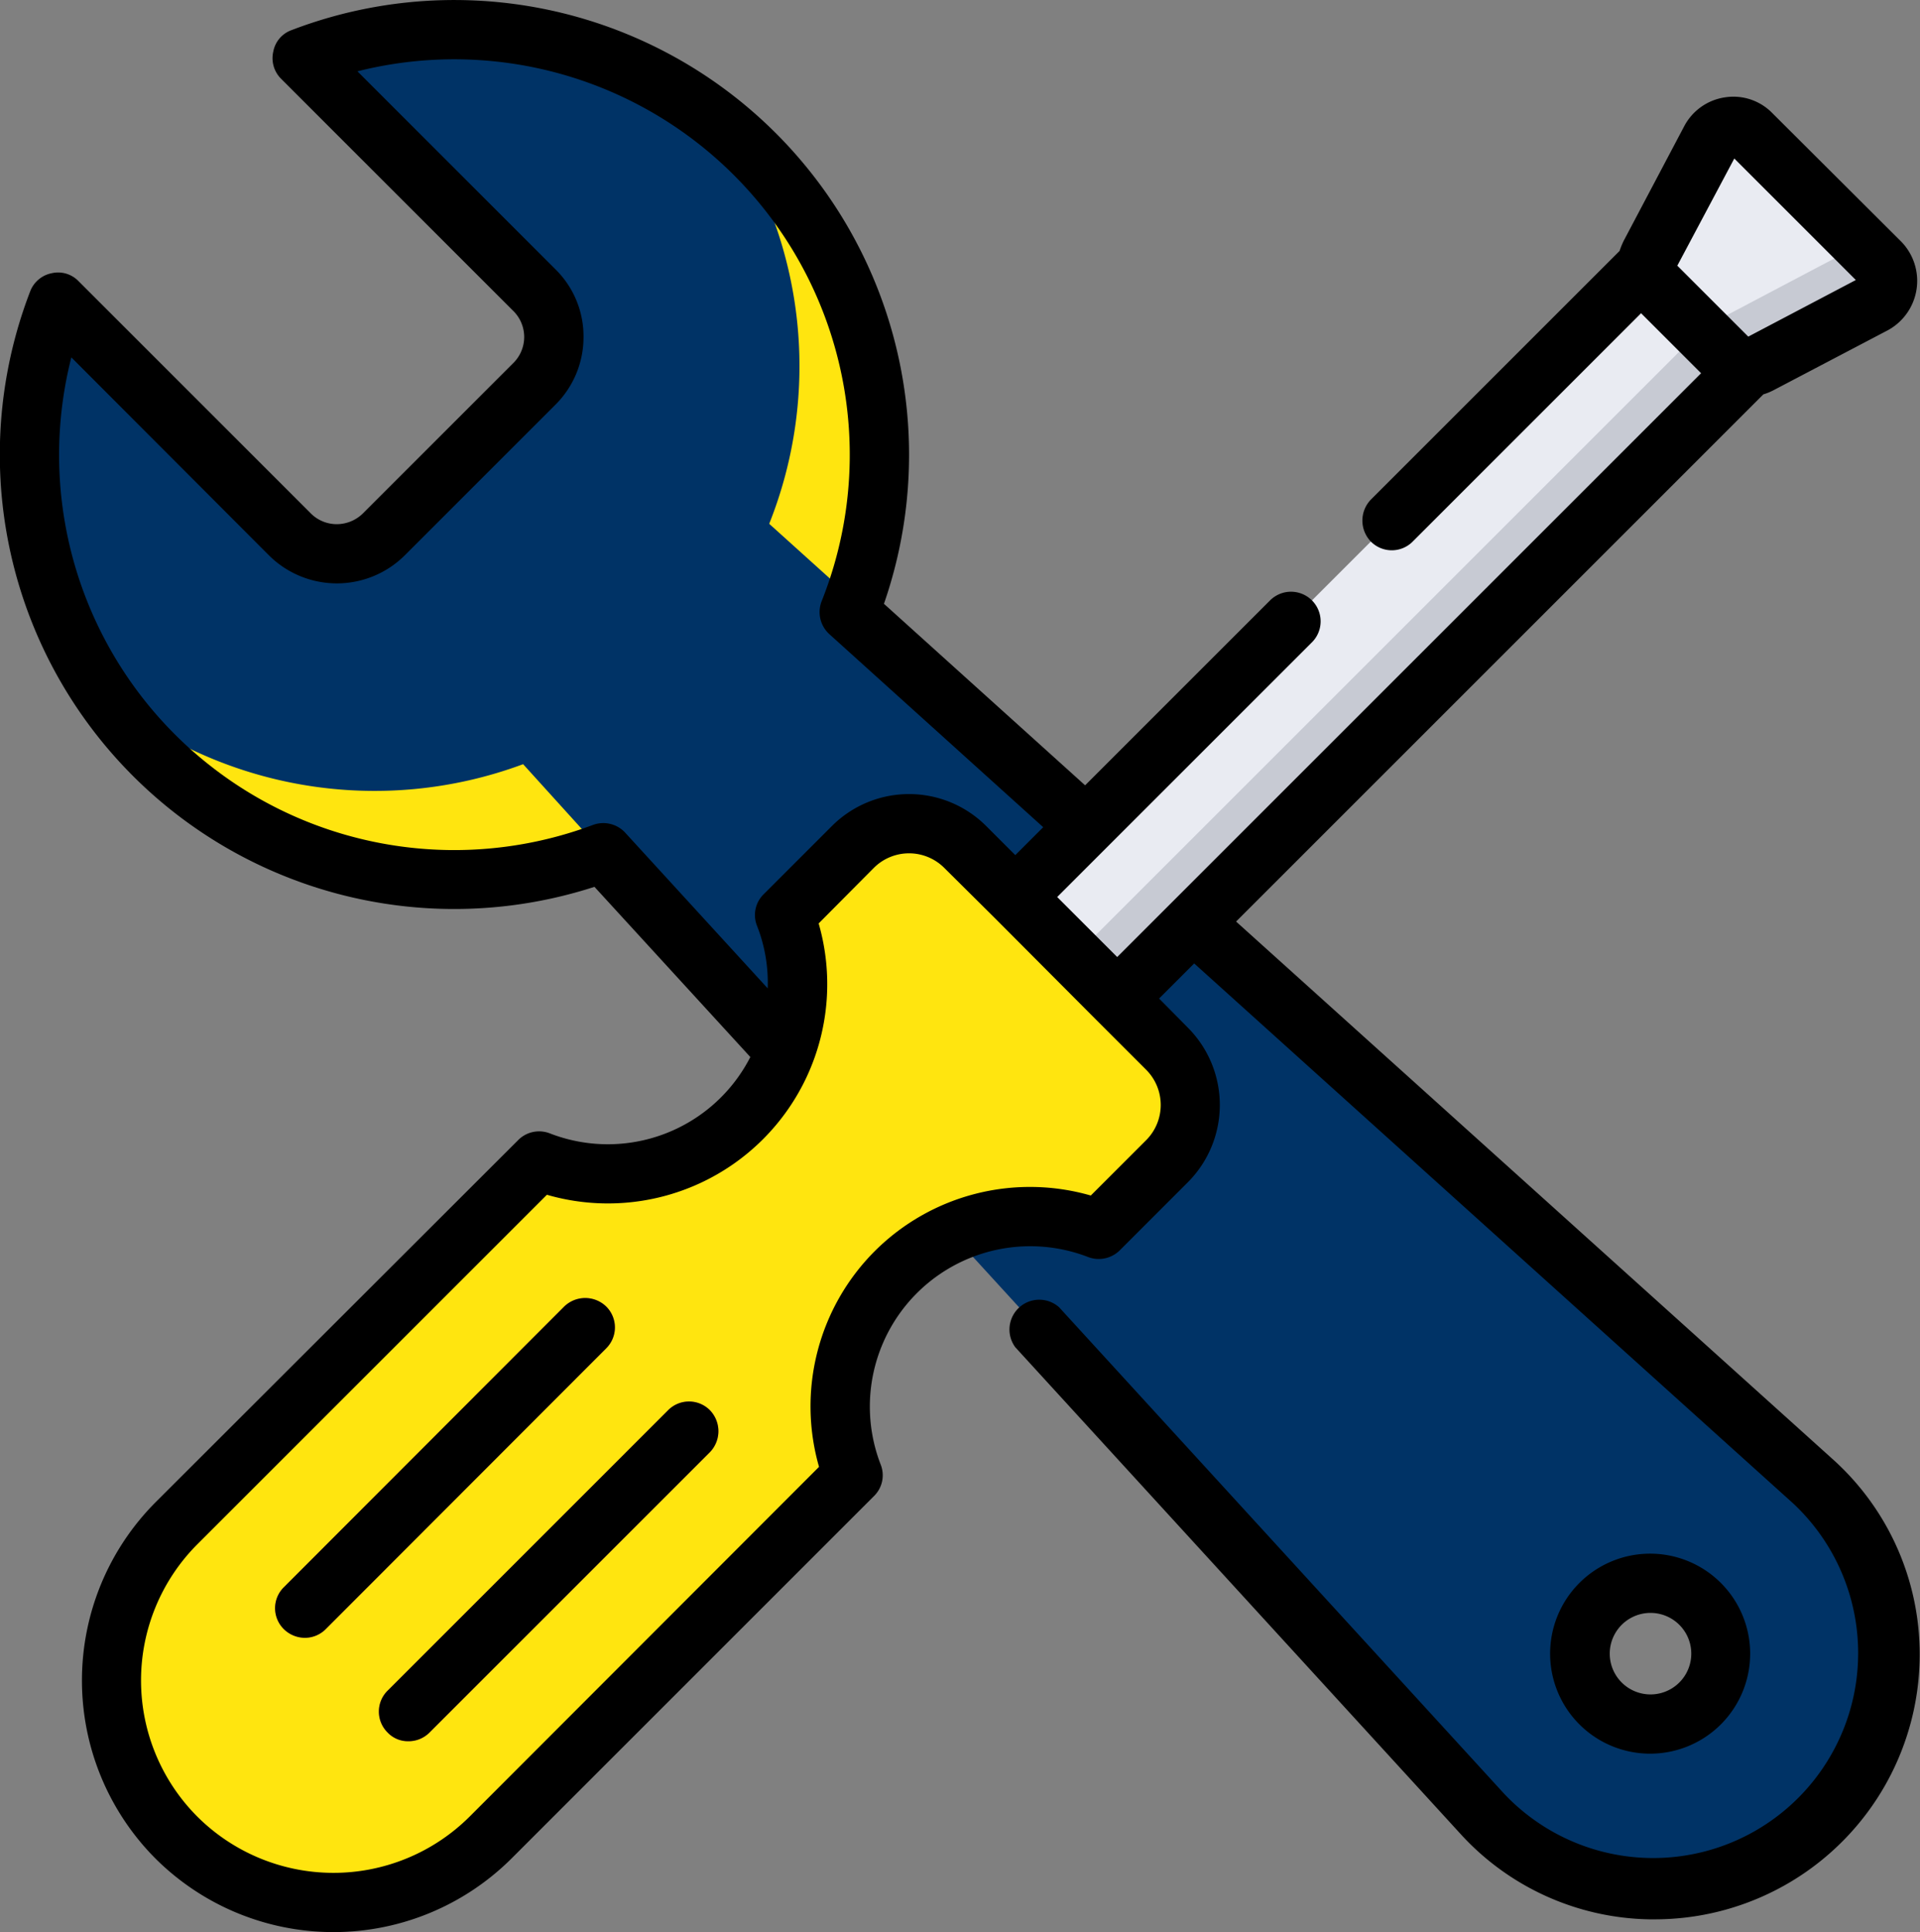
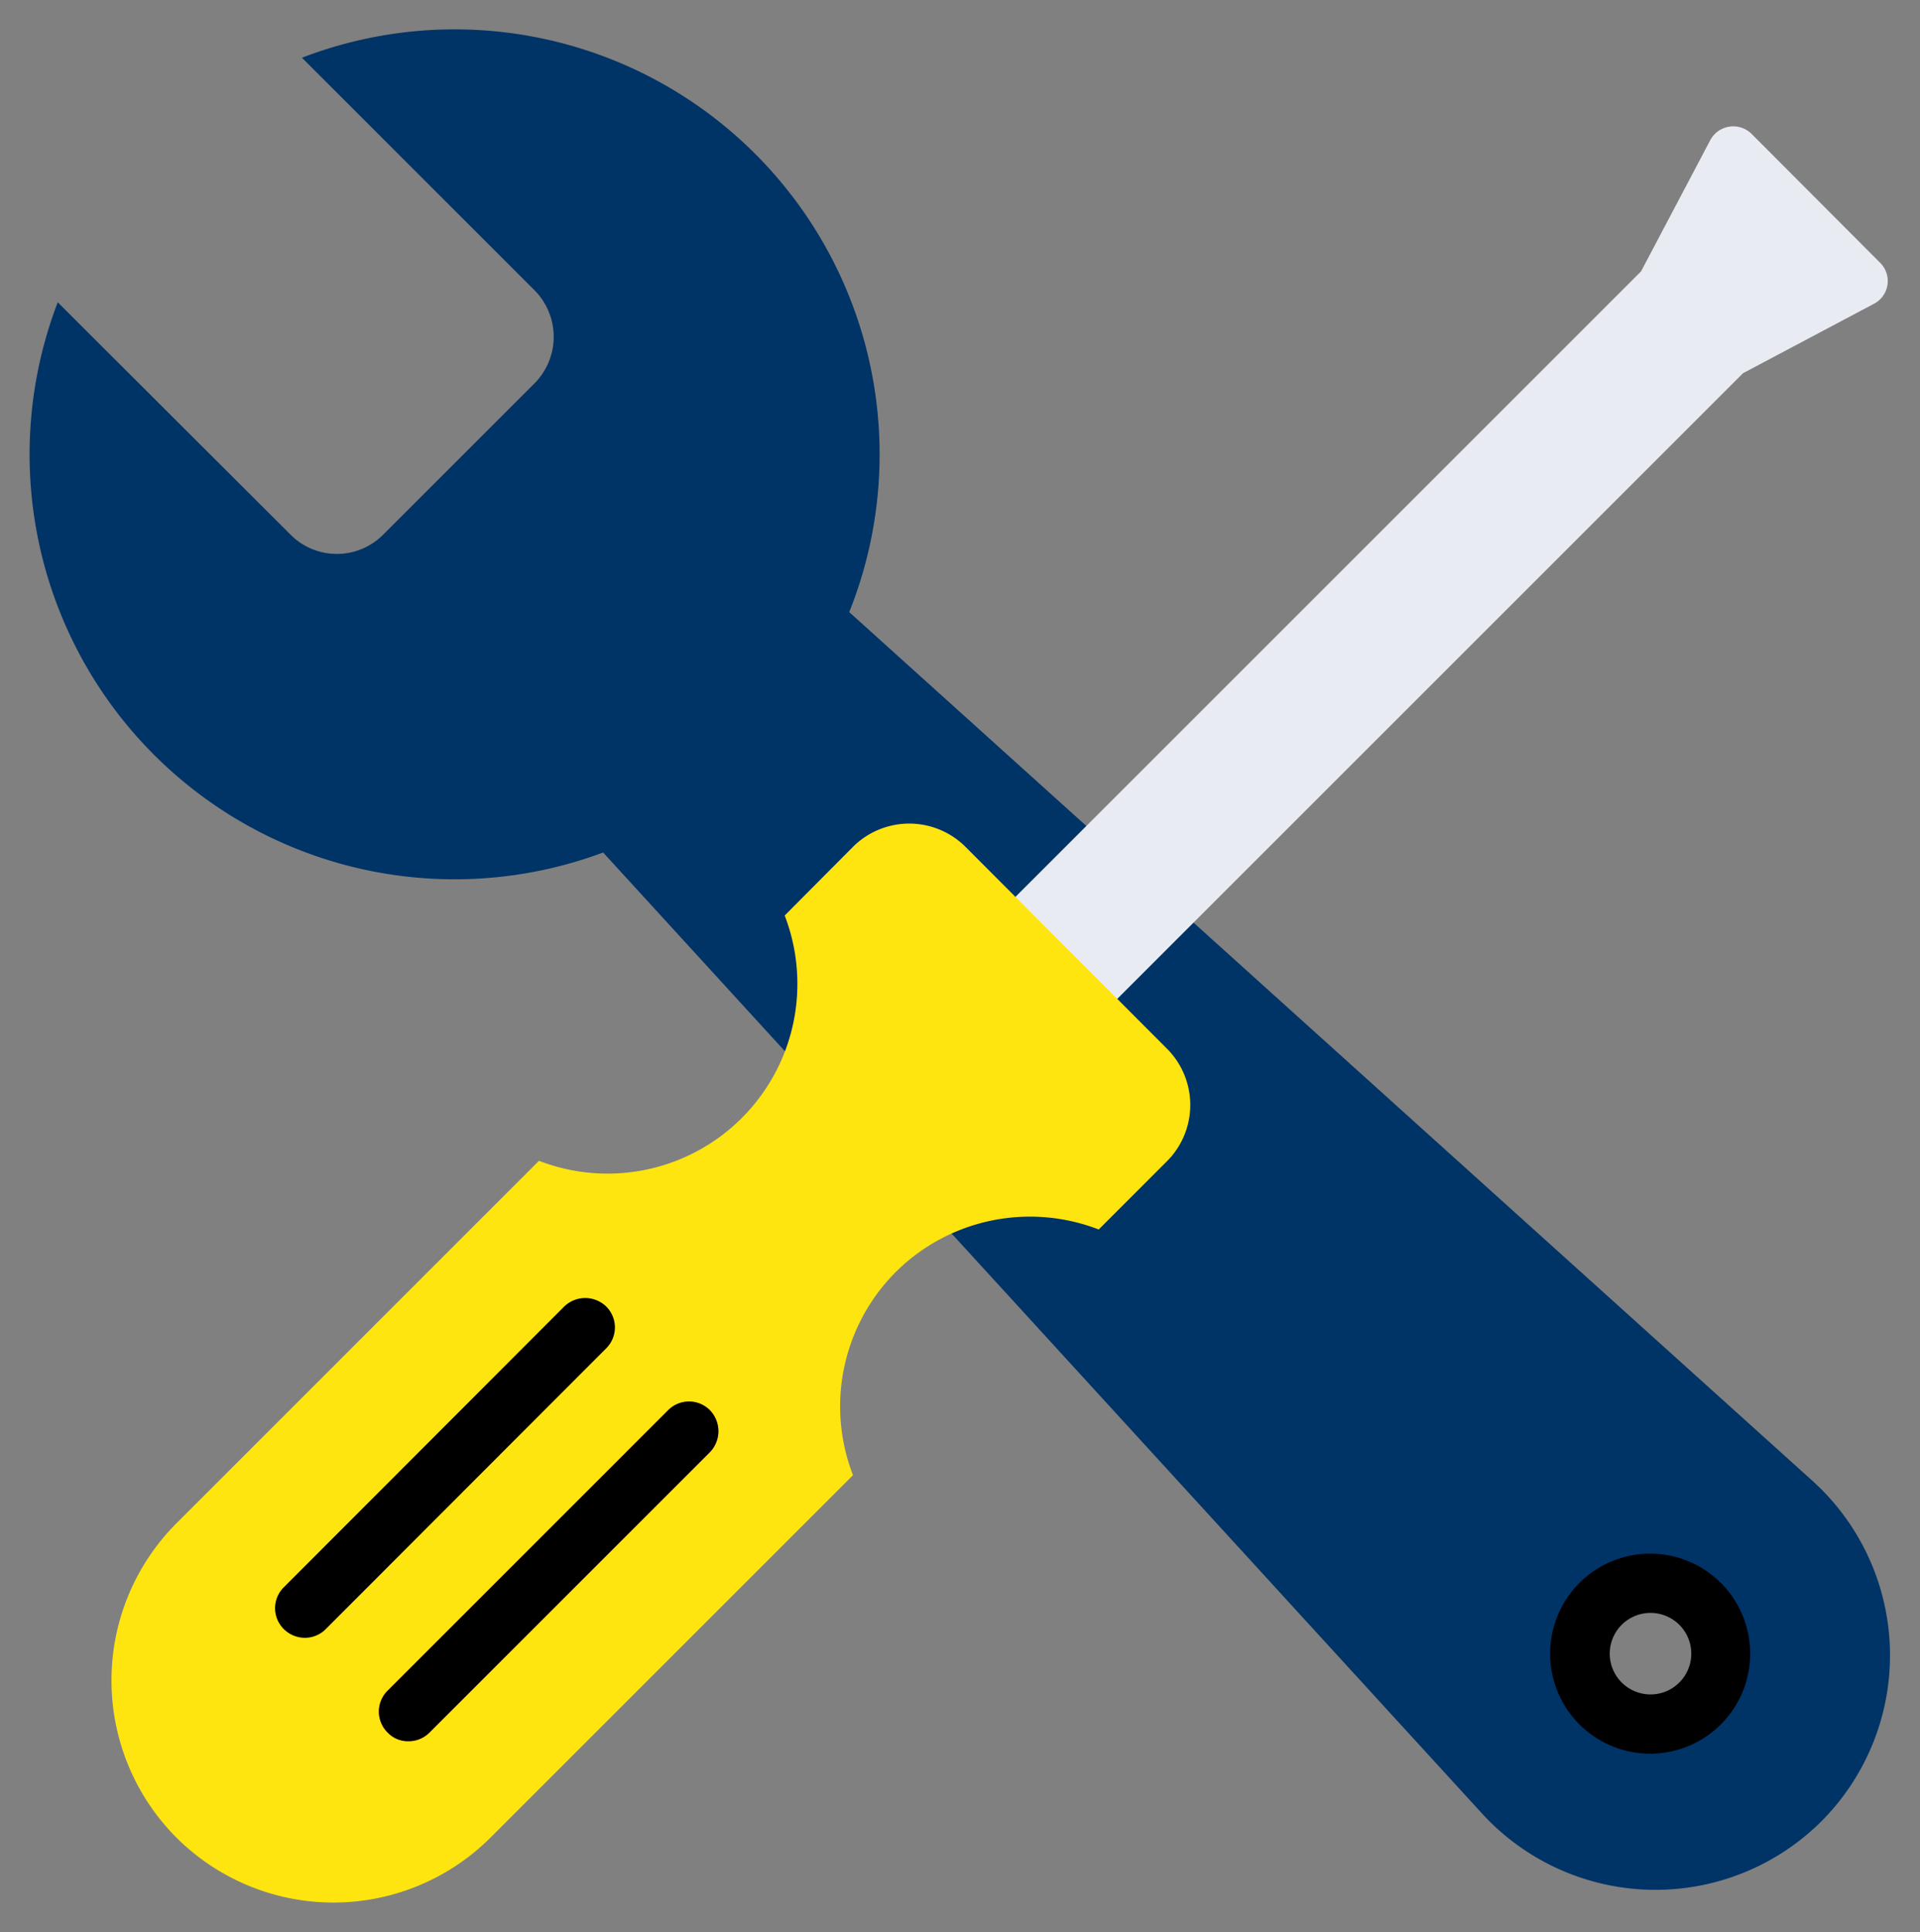
<svg xmlns="http://www.w3.org/2000/svg" viewBox="0 0 508.7 512">
  <rect x="0" y="0" width="508.7" height="512" fill="#808080" stroke="none" />
  <title>Utensili box</title>
  <path d="M81.7,15.3l61.6,61.6a17.5,17.5,0,0,1,0,24.7l-40,40a17.3,17.3,0,0,1-24.7,0L17,80.1A112.6,112.6,0,0,0,161.5,225.9L394.4,480.6a62.3,62.3,0,0,0,89.9,2h0a62.3,62.3,0,0,0-2.4-90.2L226.7,162.2A112.6,112.6,0,0,0,81.7,15.3ZM457.6,438.2A18.7,18.7,0,1,1,439,419.6,18.6,18.6,0,0,1,457.6,438.2Z" transform="translate(-1.7 0)" fill="#036" />
-   <path d="M205.5,138.8,227.9,159A112.7,112.7,0,0,0,201.8,40.8c-2.4-2.4-4.9-4.6-7.5-6.8A112.9,112.9,0,0,1,205.5,138.8Z" transform="translate(-1.7 0)" fill="#ffe50f" />
-   <path d="M161.5,225.9l-21.2-23.4A112.8,112.8,0,0,1,28.7,183.4a114.4,114.4,0,0,0,13.8,16.7,112.4,112.4,0,0,0,119,25.8" transform="translate(-1.7 0)" fill="#ffe50f" />
  <path d="M499.8,69.6l-34-34.1a6.9,6.9,0,0,0-11,1.7L436.5,71.9,269,239.4l27,27L463.5,98.9l34.7-18.4A6.8,6.8,0,0,0,499.8,69.6Z" transform="translate(-1.7 0)" fill="#e9ebf2" />
-   <path d="M499.8,69.6,491.2,61a6.8,6.8,0,0,1-3.5,7.5L453,86.8,285.5,254.3l-15.7-15.7-.8.8,27,27L463.5,98.9l34.7-18.4A6.8,6.8,0,0,0,499.8,69.6Z" transform="translate(-1.7 0)" fill="#c7cad3" />
  <path d="M239,337.1a50.4,50.4,0,0,1,53.8-11.3l18.1-18.1a21.1,21.1,0,0,0,0-29.8l-53.4-53.5a21.1,21.1,0,0,0-29.8,0l-18.1,18.2a50.3,50.3,0,0,1-65.1,65L48.4,403.7a59,59,0,0,0,0,83.2h0a58.9,58.9,0,0,0,83.3,0l96-96A50.4,50.4,0,0,1,239,337.1Z" transform="translate(-1.7 0)" fill="#ffe50f" />
-   <path d="M82.5,434a8,8,0,0,1-5.6-2.3,7.8,7.8,0,0,1,0-11.1l74.3-74.4a8,8,0,0,1,11.1,0,7.8,7.8,0,0,1,0,11.1L88,431.7A7.8,7.8,0,0,1,82.5,434Z" transform="translate(-1.7 0)" fill="#ff6b5c" />
  <path d="M109.9,461.4a7.4,7.4,0,0,1-5.5-2.3,7.8,7.8,0,0,1,0-11.1l74.3-74.3a7.8,7.8,0,0,1,11.1,0,8,8,0,0,1,0,11.1l-74.3,74.3A7.8,7.8,0,0,1,109.9,461.4Z" transform="translate(-1.7 0)" fill="#ff6b5c" />
  <path d="M465.4,438.2A26.5,26.5,0,1,0,439,464.7,26.5,26.5,0,0,0,465.4,438.2Zm-37.2,0a10.8,10.8,0,1,1,21.6,0,10.8,10.8,0,1,1-21.6,0Z" transform="translate(-1.7 0)" />
-   <path d="M510.3,436.8a69.4,69.4,0,0,0-23.1-50.2l-158-142.4L468.9,104.5a15.3,15.3,0,0,0,2.7-1.1l30.3-15.9A14.9,14.9,0,0,0,505.4,64L471.3,30a14.4,14.4,0,0,0-12.6-4.2,14.6,14.6,0,0,0-10.8,7.7l-16,30.3a21.8,21.8,0,0,0-1.1,2.7l-65.9,65.9a8,8,0,0,0,0,11.1,7.8,7.8,0,0,0,11.1,0L436.5,83l15.9,15.9L297.7,253.6l-15.9-15.9,67.5-67.5a7.8,7.8,0,1,0-11.1-11.1l-49,49L235.9,160A120.5,120.5,0,0,0,78.9,8a7.5,7.5,0,0,0-4.8,5.7,7.7,7.7,0,0,0,2.1,7.2l61.6,61.6a9.7,9.7,0,0,1,0,13.6l-40,40a9.9,9.9,0,0,1-6.9,2.8,9.7,9.7,0,0,1-6.8-2.8L22.5,74.5a7.5,7.5,0,0,0-7.1-2.1,7.7,7.7,0,0,0-5.7,4.8A120.4,120.4,0,0,0,159.2,235l41.3,45.1a42.4,42.4,0,0,1-53.2,20.2,7.8,7.8,0,0,0-8.3,1.8l-96.1,96a66.9,66.9,0,0,0,0,94.4,66.8,66.8,0,0,0,94.3,0l96.1-96.1A7.7,7.7,0,0,0,235,388a42.5,42.5,0,0,1,55-54.9,7.9,7.9,0,0,0,8.4-1.8l18.1-18.1a29,29,0,0,0,0-40.8l-7.7-7.8,9.3-9.3,158.6,143a54.3,54.3,0,1,1-76.5,77L282.3,346.4A7.9,7.9,0,0,0,270.7,357L388.6,485.9a69.3,69.3,0,0,0,50.1,22.7h1.7a70.2,70.2,0,0,0,69.9-71.9Zm-343-216.2a7.9,7.9,0,0,0-8.5-2A104.7,104.7,0,0,1,20.6,94.7L73,147.2a25.5,25.5,0,0,0,35.9,0l40-40a25.2,25.2,0,0,0,7.4-17.9,24.9,24.9,0,0,0-7.4-17.9L96.4,18.9a104.8,104.8,0,0,1,123,140.4,7.9,7.9,0,0,0,2.1,8.8l56.6,51.1-7.4,7.4-7.7-7.7a28.9,28.9,0,0,0-40.9,0L204,237a7.7,7.7,0,0,0-1.7,8.4,41.3,41.3,0,0,1,2.8,16.5Zm138.1,81.5-14.7,14.7a58.2,58.2,0,0,0-57.2,14.7h0a58.2,58.2,0,0,0-14.8,57.2l-92.6,92.7a51.1,51.1,0,0,1-72.1,0,51.1,51.1,0,0,1,0-72.2l92.6-92.6a58.1,58.1,0,0,0,72-71.9L233.2,230a13.2,13.2,0,0,1,18.7,0l13.3,13.2,26.9,27,13.3,13.3A13.2,13.2,0,0,1,305.4,302.1ZM461.2,42l32.2,32.2-28.5,15L446.1,70.4Z" transform="translate(-1.7 0)" />
  <path d="M162.3,346.2a8,8,0,0,0-11.1,0L76.9,420.6a7.8,7.8,0,0,0,0,11.1,8,8,0,0,0,5.6,2.3,7.8,7.8,0,0,0,5.5-2.3l74.3-74.4A7.8,7.8,0,0,0,162.3,346.2Z" transform="translate(-1.7 0)" />
  <path d="M178.7,373.7,104.4,448a7.8,7.8,0,0,0,0,11.1,7.4,7.4,0,0,0,5.5,2.3,7.8,7.8,0,0,0,5.6-2.3l74.3-74.3a8,8,0,0,0,0-11.1A7.8,7.8,0,0,0,178.7,373.7Z" transform="translate(-1.7 0)" />
</svg>